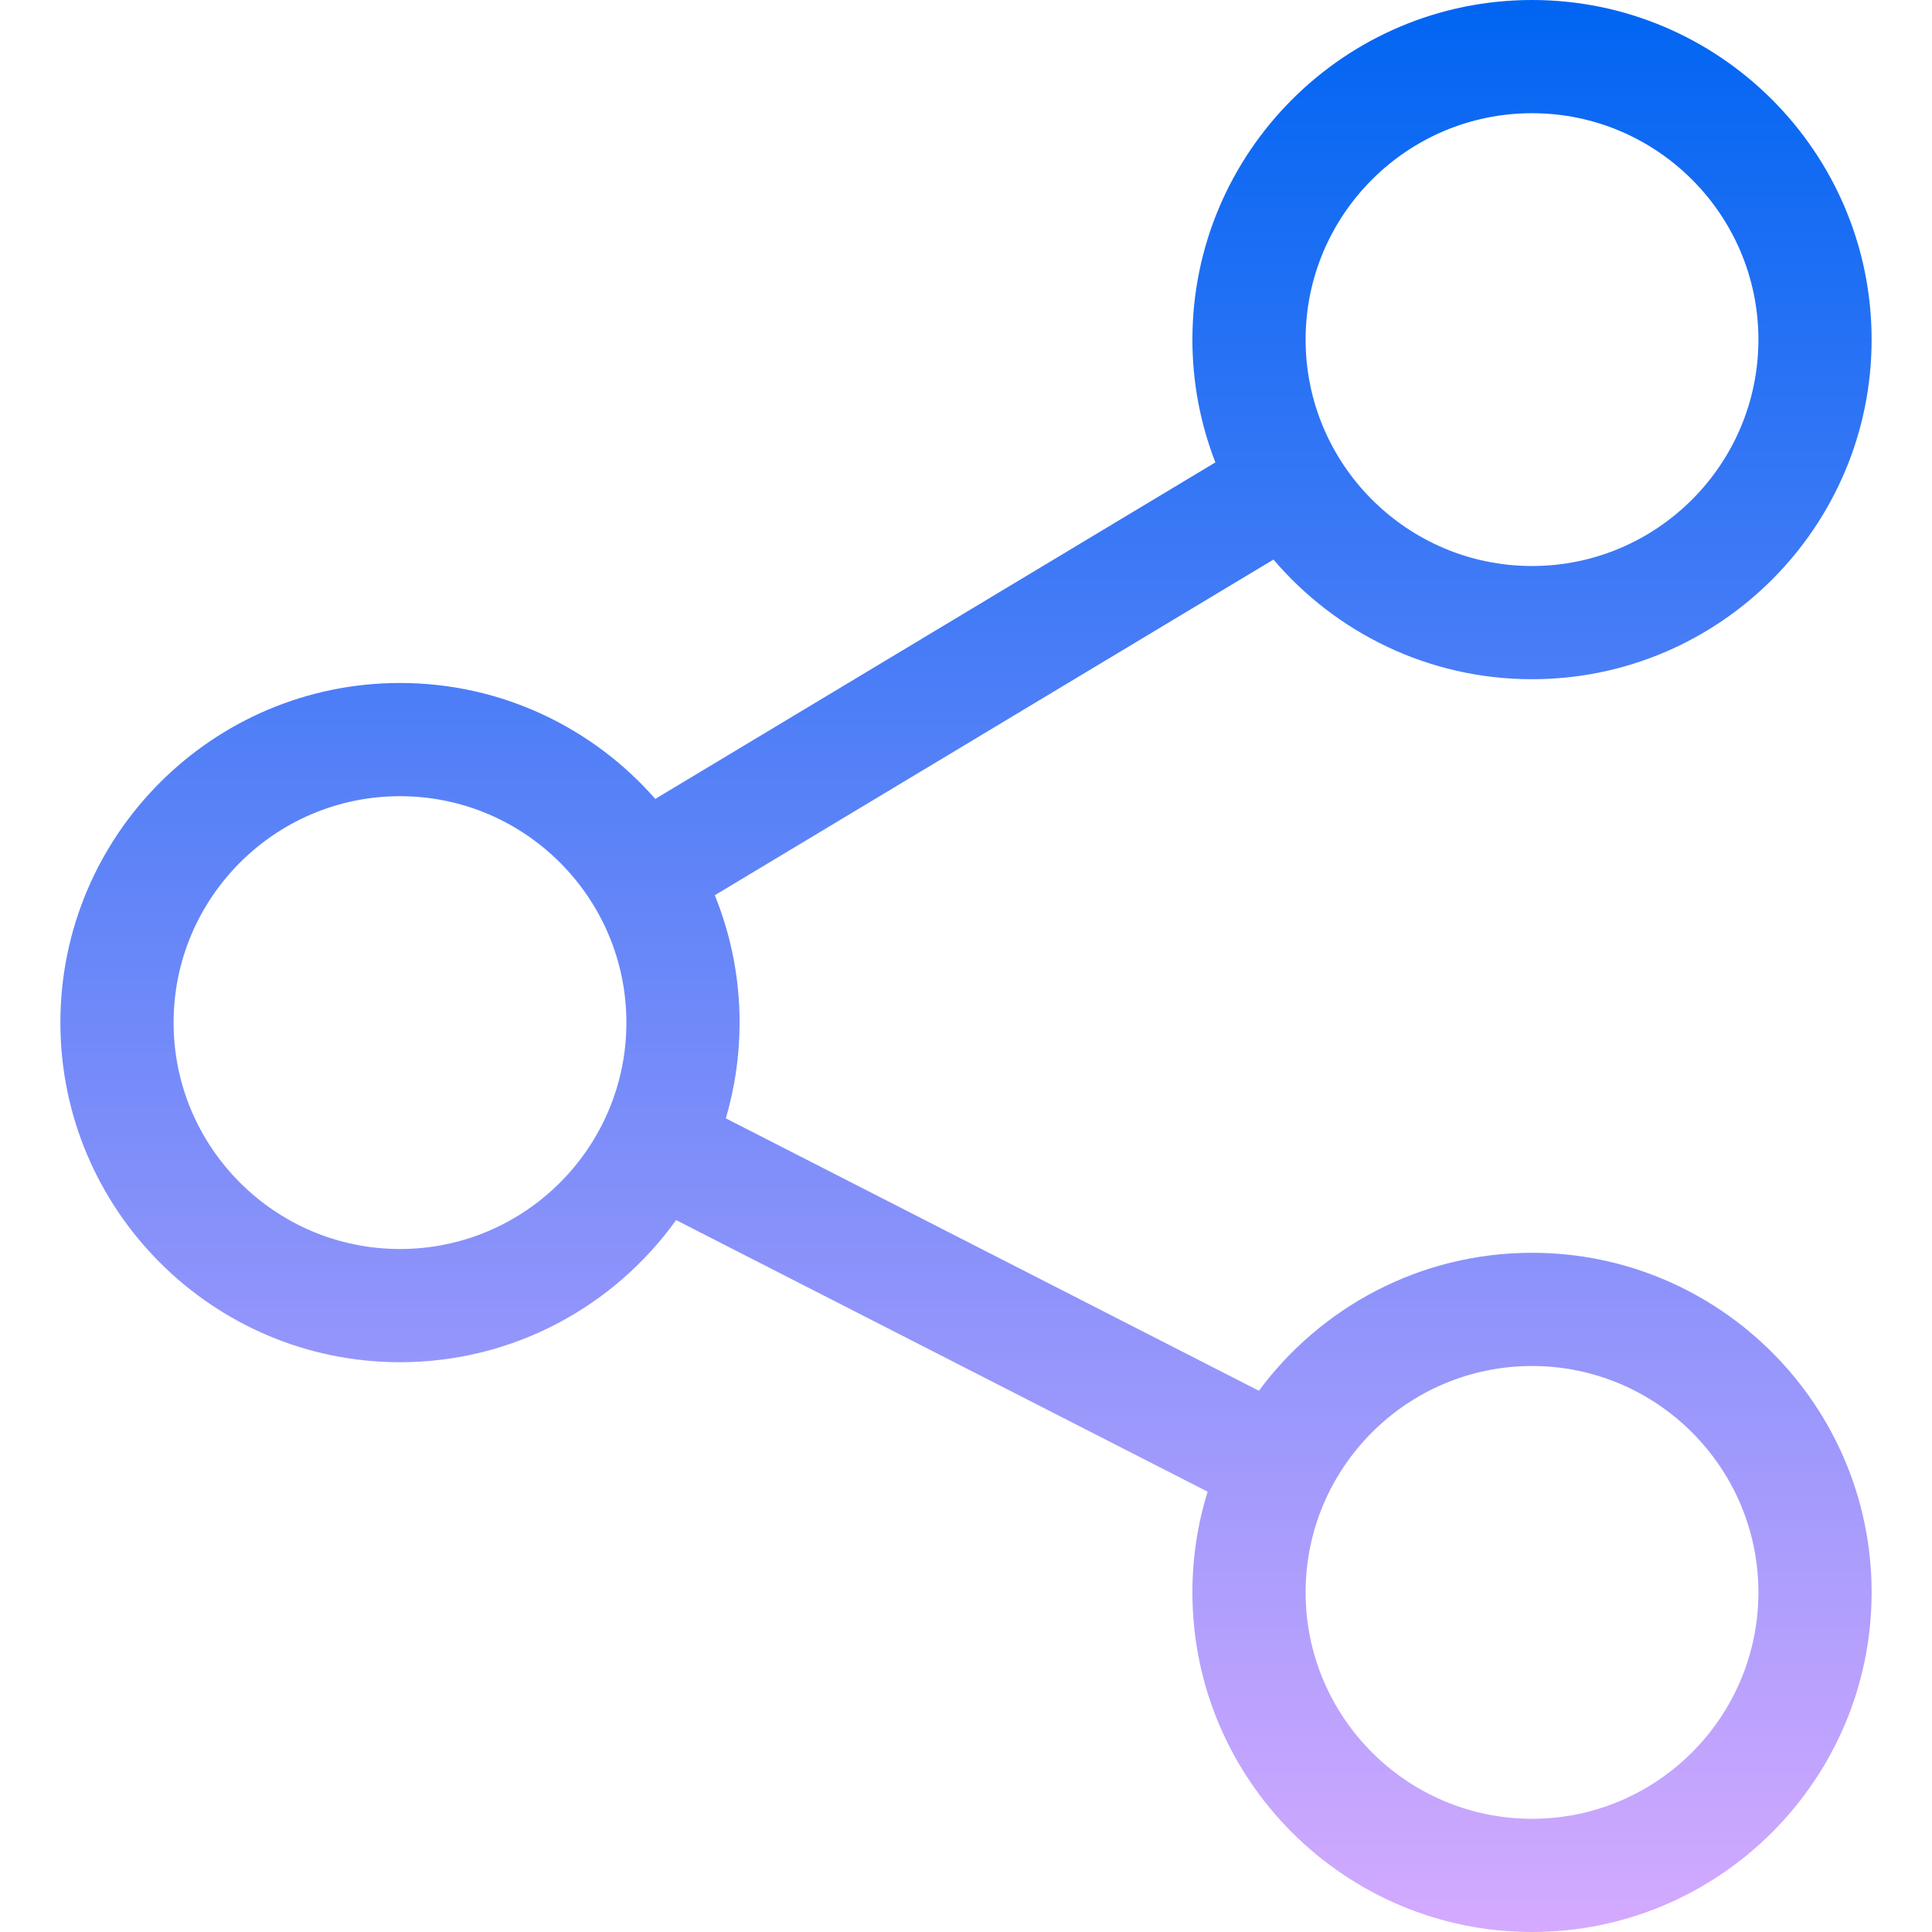
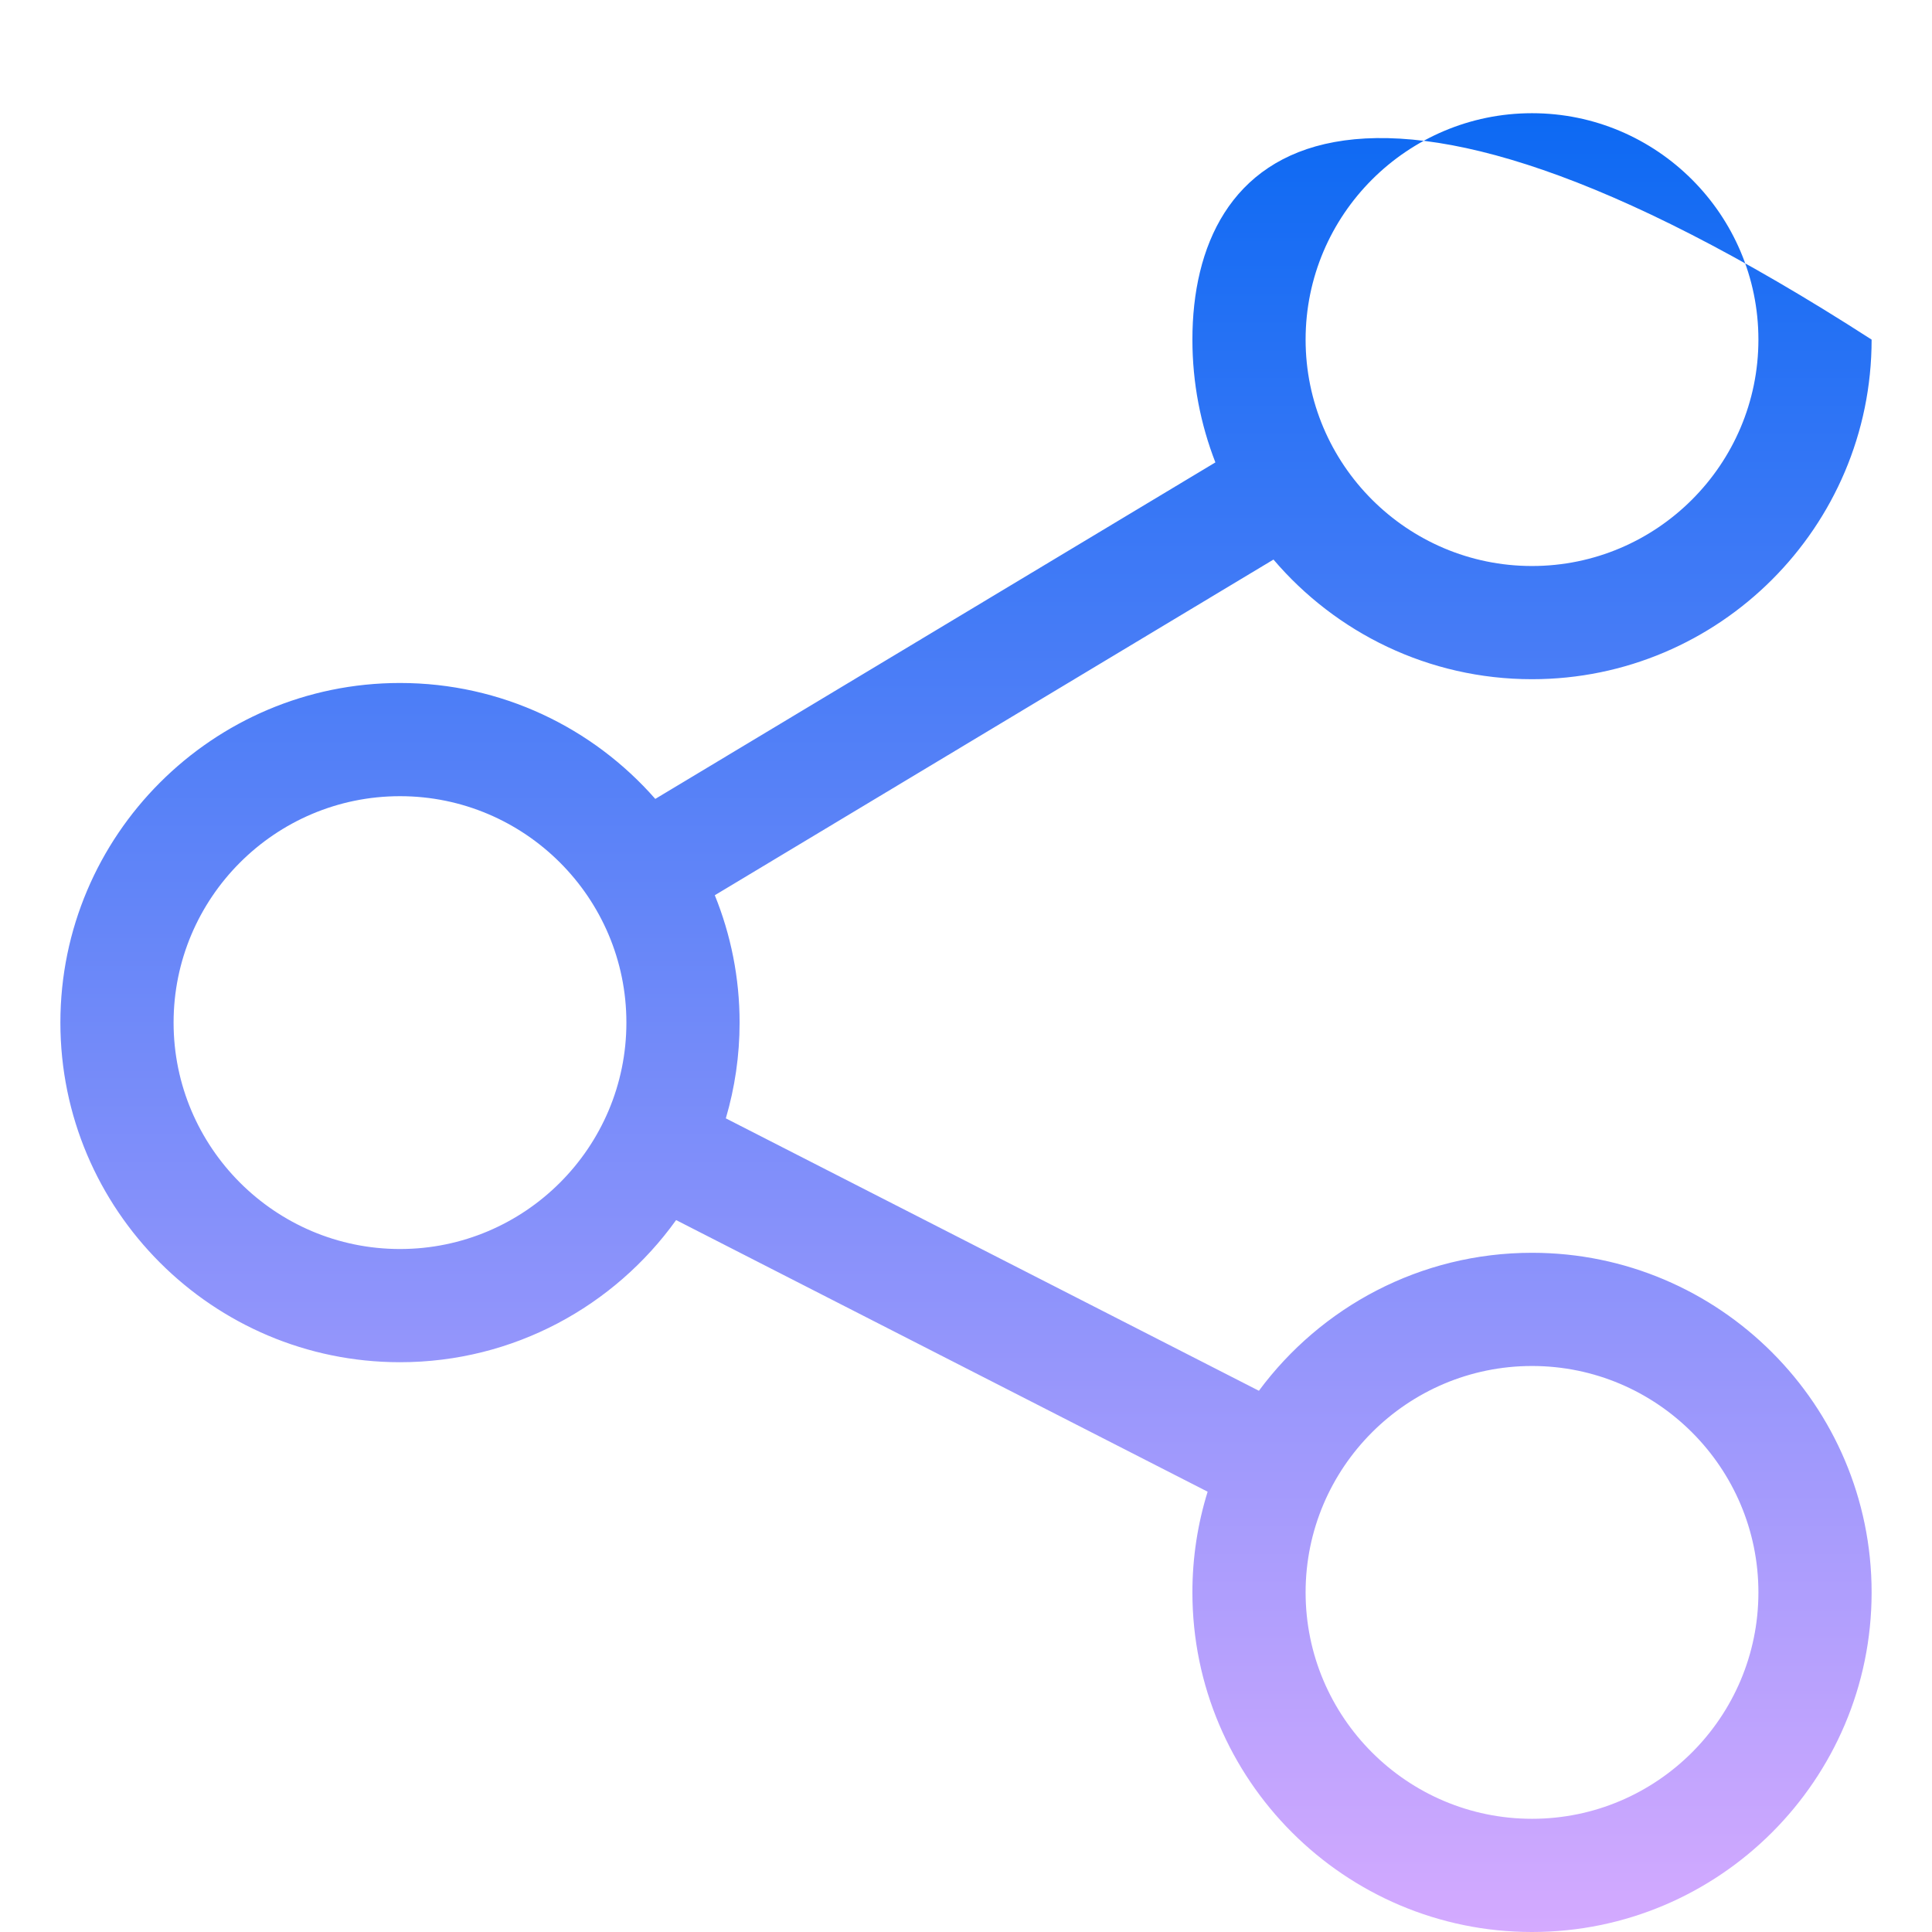
<svg xmlns="http://www.w3.org/2000/svg" width="86" height="86" viewBox="0 0 86 86" fill="none">
-   <path d="M68.195 55.766C63.217 55.766 58.794 58.185 56.038 61.908L32.309 49.782C32.707 48.429 32.922 46.999 32.922 45.52C32.922 43.516 32.529 41.602 31.818 39.85L56.687 24.908C59.462 28.165 63.591 30.234 68.195 30.234C76.531 30.234 83.312 23.453 83.312 15.117C83.312 6.782 76.531 0 68.195 0C59.86 0 53.078 6.782 53.078 15.117C53.078 17.044 53.441 18.887 54.101 20.583L29.169 35.562C26.397 32.401 22.33 30.402 17.805 30.402C9.469 30.402 2.688 37.184 2.688 45.52C2.688 53.855 9.469 60.637 17.805 60.637C22.864 60.637 27.351 58.138 30.096 54.31L53.756 66.401C53.316 67.818 53.078 69.323 53.078 70.883C53.078 79.218 59.86 86 68.195 86C76.531 86 83.312 79.218 83.312 70.883C83.312 62.547 76.531 55.766 68.195 55.766ZM68.195 5.039C73.752 5.039 78.273 9.56 78.273 15.117C78.273 20.674 73.752 25.195 68.195 25.195C62.638 25.195 58.117 20.674 58.117 15.117C58.117 9.56 62.638 5.039 68.195 5.039ZM17.805 55.598C12.248 55.598 7.727 51.077 7.727 45.52C7.727 39.962 12.248 35.441 17.805 35.441C23.362 35.441 27.883 39.962 27.883 45.52C27.883 51.077 23.362 55.598 17.805 55.598ZM68.195 80.961C62.638 80.961 58.117 76.44 58.117 70.883C58.117 65.326 62.638 60.805 68.195 60.805C73.752 60.805 78.273 65.326 78.273 70.883C78.273 76.44 73.752 80.961 68.195 80.961Z" fill="url(#paint0_linear_368_10200)" />
+   <path d="M68.195 55.766C63.217 55.766 58.794 58.185 56.038 61.908L32.309 49.782C32.707 48.429 32.922 46.999 32.922 45.52C32.922 43.516 32.529 41.602 31.818 39.85L56.687 24.908C59.462 28.165 63.591 30.234 68.195 30.234C76.531 30.234 83.312 23.453 83.312 15.117C59.86 0 53.078 6.782 53.078 15.117C53.078 17.044 53.441 18.887 54.101 20.583L29.169 35.562C26.397 32.401 22.33 30.402 17.805 30.402C9.469 30.402 2.688 37.184 2.688 45.52C2.688 53.855 9.469 60.637 17.805 60.637C22.864 60.637 27.351 58.138 30.096 54.31L53.756 66.401C53.316 67.818 53.078 69.323 53.078 70.883C53.078 79.218 59.86 86 68.195 86C76.531 86 83.312 79.218 83.312 70.883C83.312 62.547 76.531 55.766 68.195 55.766ZM68.195 5.039C73.752 5.039 78.273 9.56 78.273 15.117C78.273 20.674 73.752 25.195 68.195 25.195C62.638 25.195 58.117 20.674 58.117 15.117C58.117 9.56 62.638 5.039 68.195 5.039ZM17.805 55.598C12.248 55.598 7.727 51.077 7.727 45.52C7.727 39.962 12.248 35.441 17.805 35.441C23.362 35.441 27.883 39.962 27.883 45.52C27.883 51.077 23.362 55.598 17.805 55.598ZM68.195 80.961C62.638 80.961 58.117 76.44 58.117 70.883C58.117 65.326 62.638 60.805 68.195 60.805C73.752 60.805 78.273 65.326 78.273 70.883C78.273 76.44 73.752 80.961 68.195 80.961Z" fill="url(#paint0_linear_368_10200)" />
  <defs>
    <linearGradient id="paint0_linear_368_10200" x1="43" y1="0" x2="43" y2="86" gradientUnits="userSpaceOnUse">
      <stop stop-color="#0065F2" />
      <stop offset="1" stop-color="#D4AAFF" />
    </linearGradient>
  </defs>
</svg>